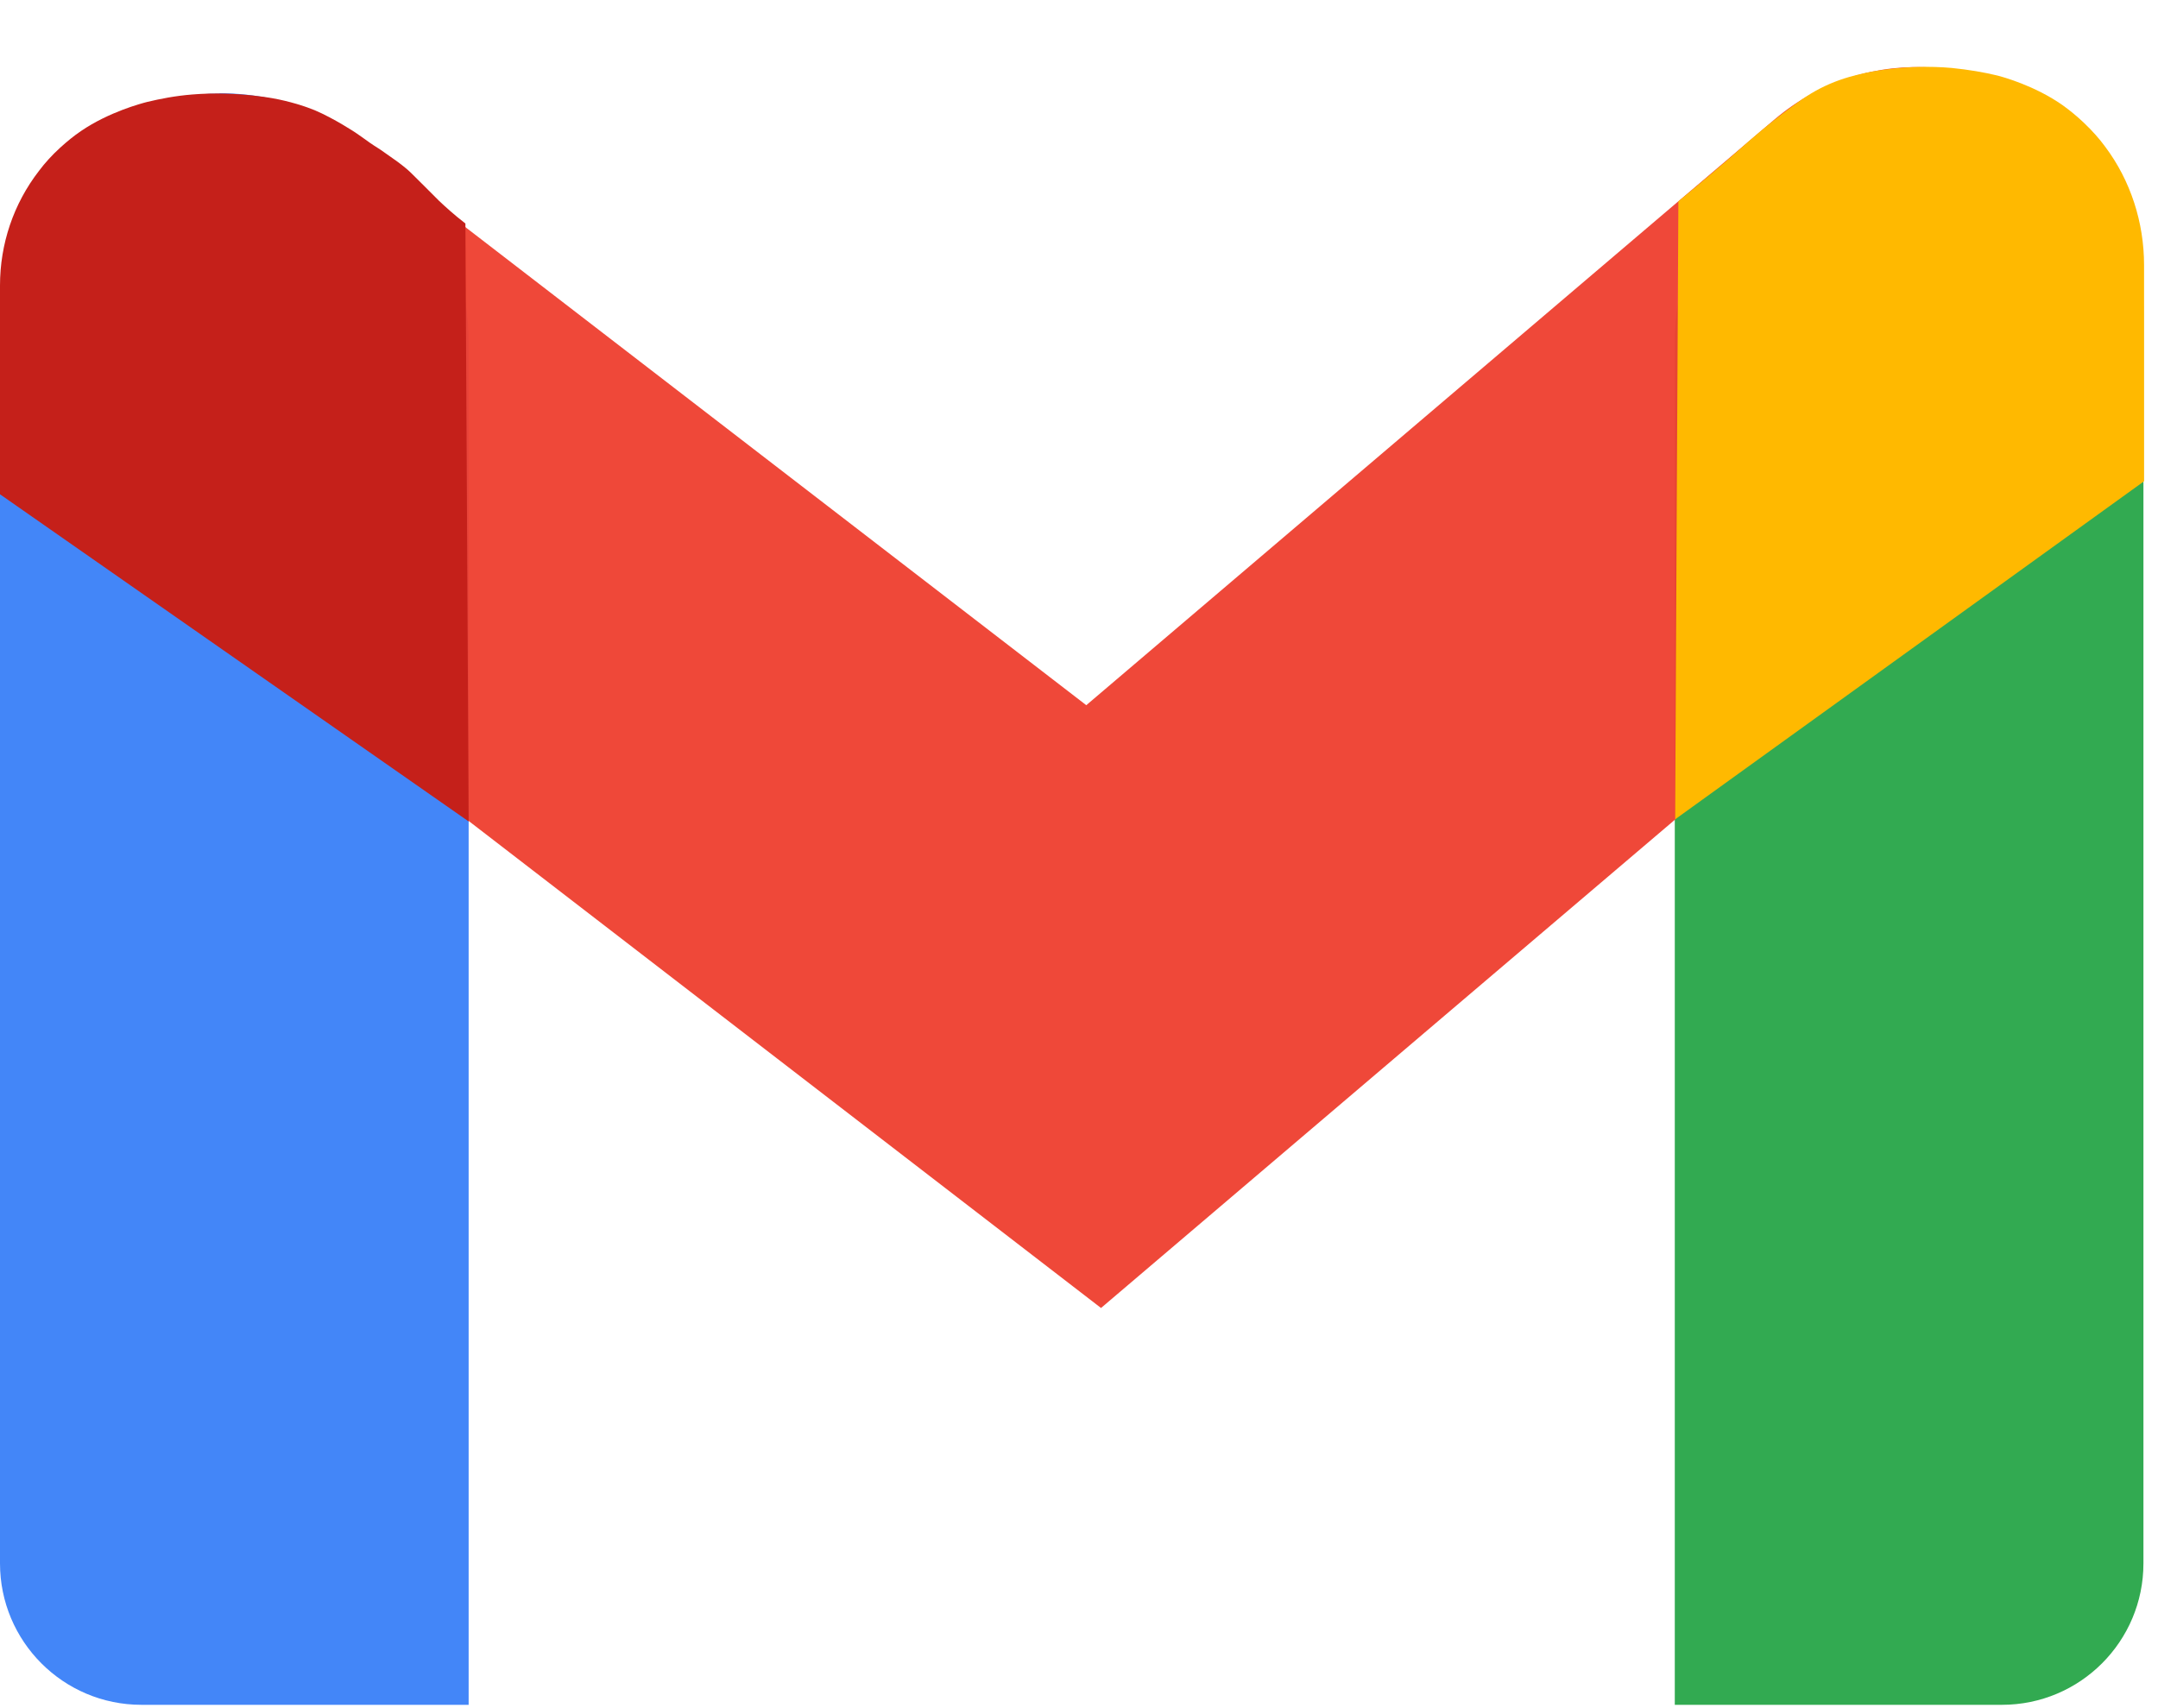
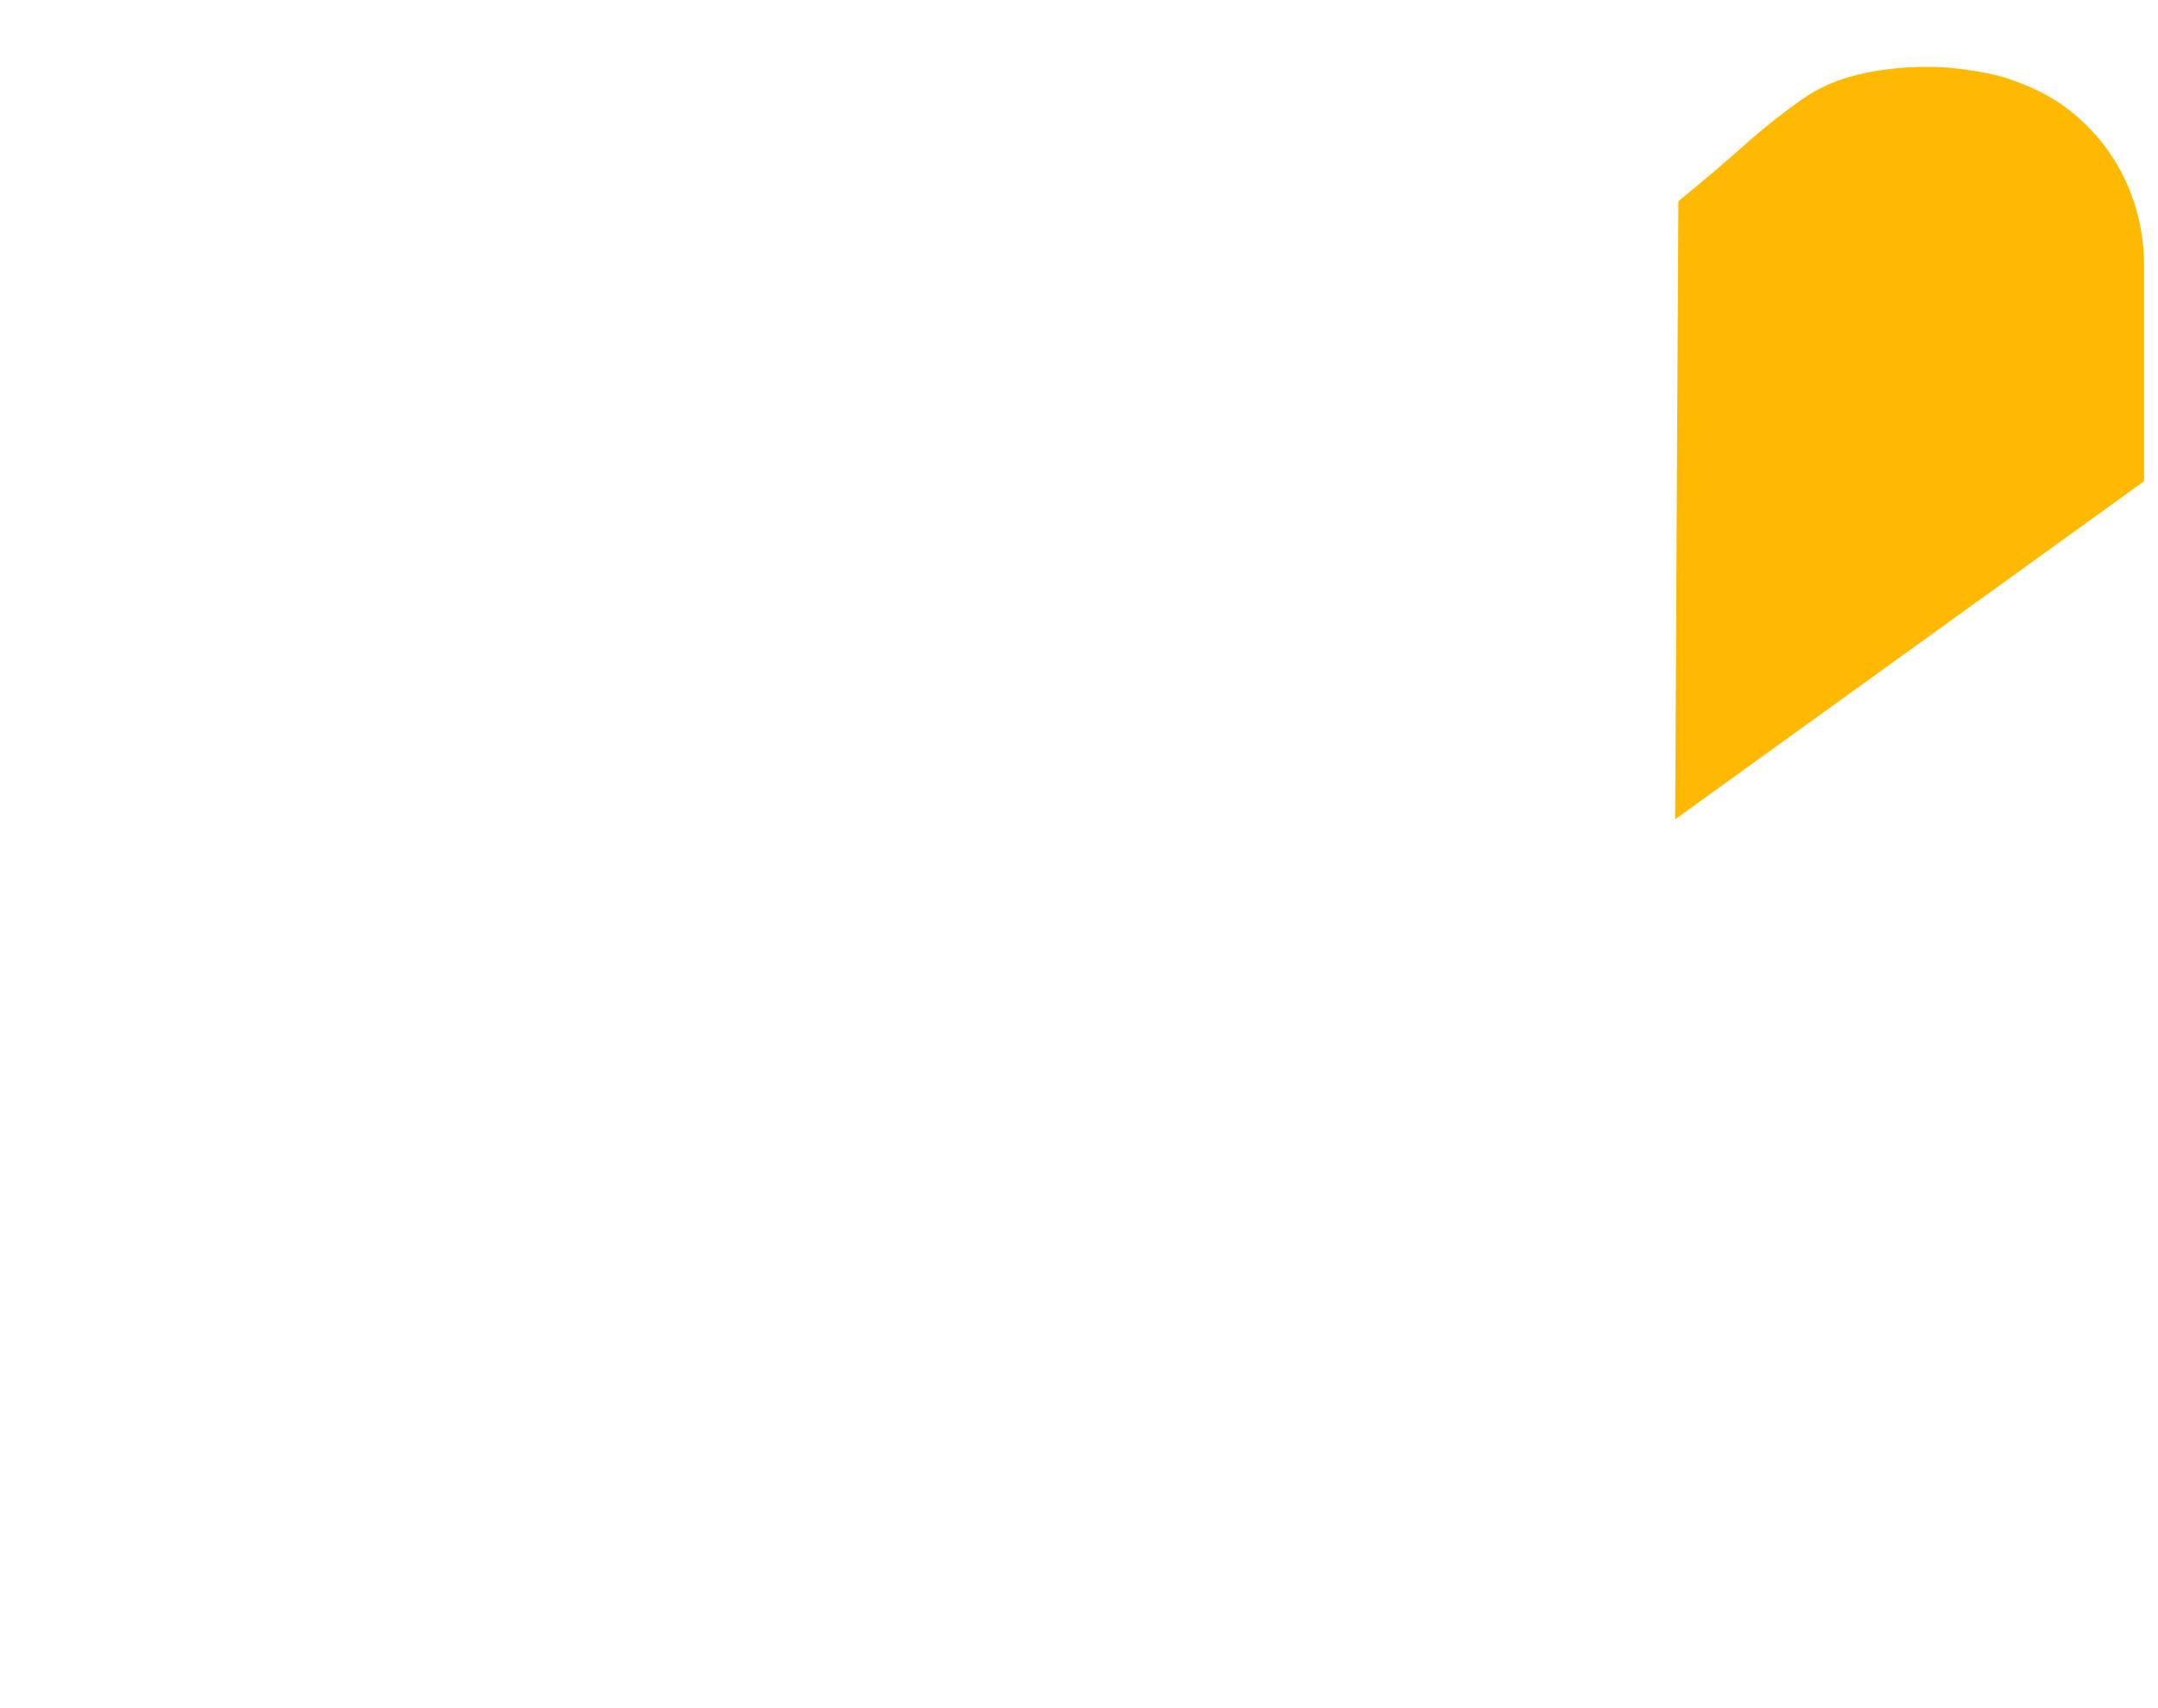
<svg xmlns="http://www.w3.org/2000/svg" width="24" height="19" viewBox="0 0 24 19" fill="none">
-   <path d="M21.398 1.037C19.868 1.037 18.626 2.279 18.626 3.809V18.963H22.264C23.135 18.963 23.838 18.257 23.838 17.39V3.481C23.838 2.133 22.745 1.041 21.398 1.041V1.037Z" fill="#32AA51" />
-   <path d="M2.44 1.037C3.97 1.037 5.212 2.279 5.212 3.809V18.963H1.573C0.703 18.963 0 18.257 0 17.39V3.481C0 2.133 1.093 1.041 2.44 1.041V1.037Z" fill="#4386F8" />
-   <path opacity="0.96" d="M22.865 5.513L16.134 11.239L12.245 14.549L8.023 11.297L1.082 5.95C-0.131 5.018 -0.357 3.277 0.575 2.064C1.398 0.997 2.932 0.797 3.999 1.62L12.081 7.844L19.736 1.328C20.764 0.454 22.304 0.578 23.178 1.605C24.169 2.771 24.027 4.519 22.865 5.509V5.513Z" fill="#EE4131" />
  <path d="M18.63 9.115C18.64 6.824 18.655 4.533 18.666 2.239C18.95 2.006 19.18 1.809 19.336 1.671C19.471 1.55 19.653 1.39 19.919 1.193C20.079 1.073 20.196 1 20.345 0.935C20.505 0.866 20.633 0.837 20.746 0.811C20.746 0.811 21.186 0.709 21.707 0.756C21.896 0.775 22.064 0.804 22.213 0.84C22.272 0.855 22.632 0.953 22.942 1.172C23.022 1.23 23.098 1.292 23.175 1.365C23.266 1.452 23.346 1.54 23.412 1.631C23.696 2.009 23.845 2.476 23.845 2.949V5.353C22.108 6.606 20.37 7.859 18.633 9.111L18.63 9.115Z" fill="#FFB900" />
-   <path d="M5.212 9.137L5.176 2.486C5.044 2.384 4.95 2.297 4.884 2.235C4.859 2.21 4.797 2.148 4.677 2.028C4.571 1.922 4.553 1.904 4.513 1.871C4.447 1.816 4.396 1.78 4.301 1.714C4.2 1.641 4.185 1.638 4.112 1.587C4.05 1.543 3.996 1.503 3.952 1.474C3.952 1.474 3.715 1.317 3.5 1.226C3.438 1.201 3.384 1.183 3.384 1.183C3.274 1.146 3.183 1.124 3.1 1.106C3.1 1.106 2.659 1.008 2.138 1.051C1.949 1.066 1.781 1.099 1.632 1.135C1.574 1.15 1.213 1.245 0.903 1.456C0.823 1.51 0.747 1.572 0.67 1.642C0.579 1.725 0.499 1.813 0.434 1.9C0.149 2.268 0 2.716 0 3.175V5.498C1.737 6.711 3.475 7.924 5.212 9.137Z" fill="#C5201A" />
</svg>